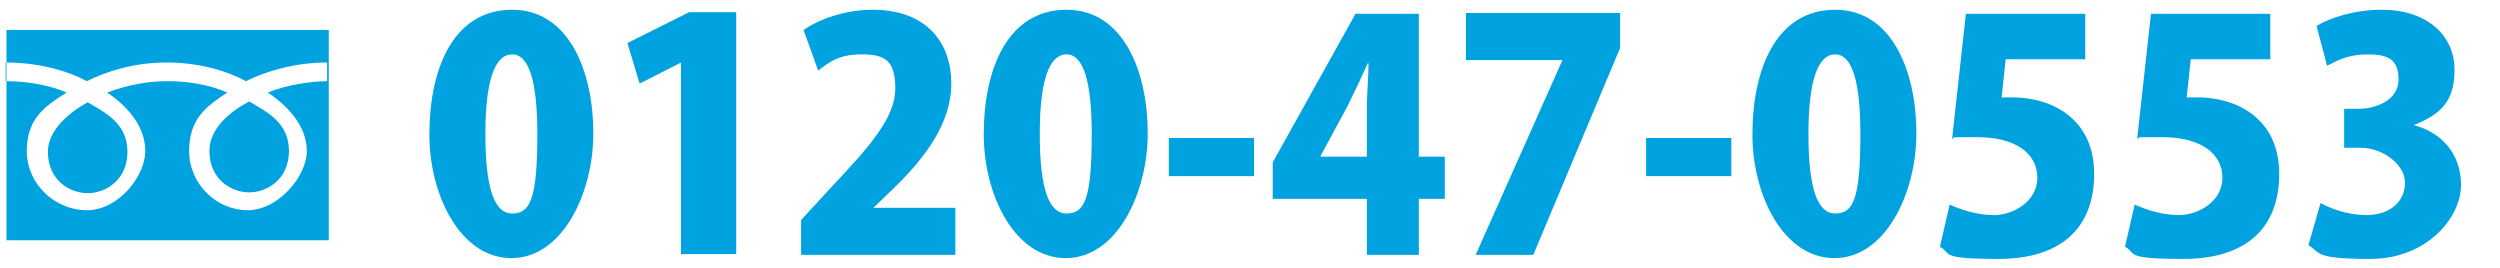
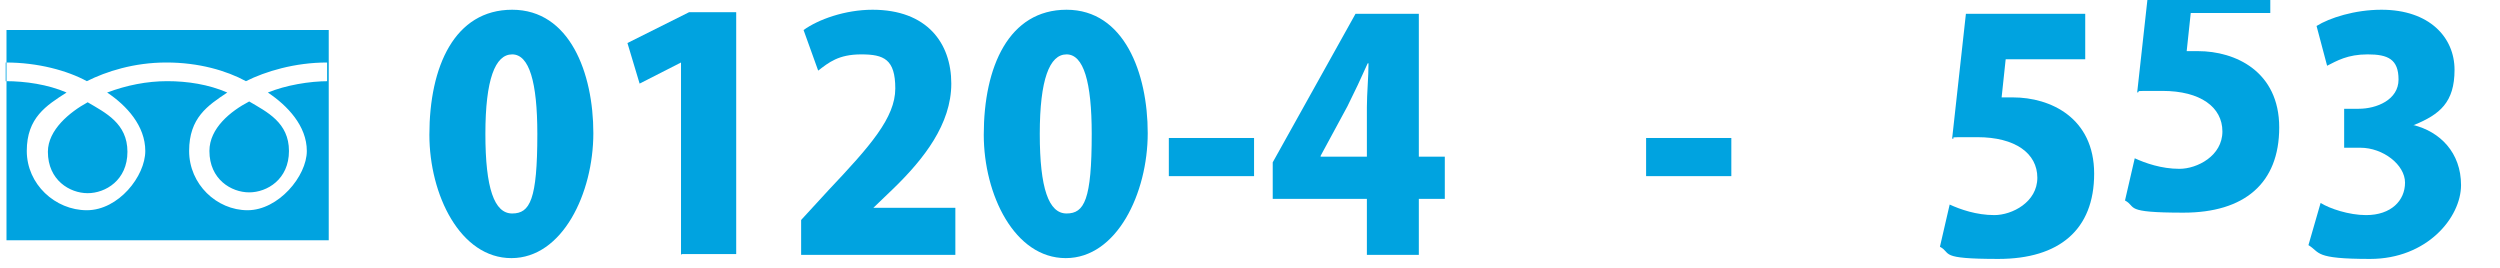
<svg xmlns="http://www.w3.org/2000/svg" id="_レイヤー_1" data-name="レイヤー_1" width="308" height="33" version="1.1" viewBox="0 0 308 33">
  <defs>
    <style>
      .st0 {
        fill: #00a3e0;
      }

      .st1 {
        fill: #00a3e0;
      }
    </style>
  </defs>
  <path class="st0" d="M5.9,18.7c0,3.5,2.7,5.1,4.9,5.1s4.9-1.6,4.9-5.1-2.7-4.8-4.9-6.1c-2.2,1.2-4.9,3.4-4.9,6.1ZM.8,3.7v25.9h39.7V3.7H.8ZM40.5,10c-2.4,0-5.3.5-7.5,1.4,2.4,1.6,4.8,4.1,4.8,7.2s-3.5,7.3-7.3,7.3-7.2-3.2-7.2-7.3,2.3-5.6,4.7-7.2c-2.3-1-4.9-1.4-7.4-1.4s-5,.5-7.4,1.4c2.4,1.6,4.7,4.1,4.7,7.2s-3.3,7.3-7.2,7.3-7.4-3.2-7.4-7.3,2.4-5.6,4.9-7.2c-2.3-1-5.1-1.4-7.5-1.4v-2.3c4,0,7.6,1,10,2.3,2.4-1.2,5.8-2.3,9.8-2.3s7.4,1,9.8,2.3c2.4-1.2,6-2.3,10-2.3v2.3h.1ZM25.8,18.6c0,3.5,2.7,5.1,4.9,5.1s4.9-1.6,4.9-5.1-2.7-4.8-4.9-6.1c-2.3,1.2-4.9,3.3-4.9,6.1Z" />
  <g>
    <path class="st1" d="M52.9,16.6c0-8.4,3.1-15.4,10.2-15.4s10,7.8,10,15.2-3.8,15.4-10.1,15.4-10.1-7.8-10.1-15.2ZM66.2,16.5c0-6.4-1-9.8-3.1-9.8s-3.3,3.1-3.3,9.8,1.1,9.8,3.3,9.8,3.1-1.7,3.1-9.8Z" />
    <path class="st1" d="M83.9,31.4V7.7h0l-5.1,2.6-1.5-5,7.6-3.8h5.8v29.8h-6.7Z" />
    <path class="st1" d="M117.7,31.4h-19v-4.3l3.4-3.7c5.1-5.4,8.2-8.9,8.2-12.5s-1.4-4.2-4.2-4.2-4,1-5.3,2l-1.8-5c1.8-1.3,5.1-2.5,8.5-2.5,6.7,0,9.7,4.1,9.7,9.1s-3.4,9.3-7.1,12.9l-2.5,2.4h0c0,0,10.1,0,10.1,0v5.8Z" />
    <path class="st1" d="M121.2,16.6c0-8.4,3.1-15.4,10.2-15.4s10,7.8,10,15.2-3.8,15.4-10.1,15.4-10.1-7.8-10.1-15.2ZM134.5,16.5c0-6.4-1-9.8-3.1-9.8s-3.3,3.1-3.3,9.8,1.1,9.8,3.3,9.8,3.1-1.7,3.1-9.8Z" />
    <path class="st1" d="M144,17h10.5v4.7h-10.5v-4.7Z" />
    <path class="st1" d="M174.7,31.4h-6.3v-6.9h-11.6v-4.5l10.2-18.3h7.8v17.6h3.2v5.2h-3.2v6.9ZM162.7,19.3h5.7v-6.1c0-1.7.2-3.7.2-5.4h-.1c-.8,1.8-1.6,3.5-2.5,5.3l-3.3,6.1h0Z" />
-     <path class="st1" d="M180.6,1.6h19v4.3l-10.7,25.5h-7.1l10.7-24h0c0,0-11.9,0-11.9,0V1.6Z" />
    <path class="st1" d="M202.8,17h10.5v4.7h-10.5v-4.7Z" />
-     <path class="st1" d="M215.9,16.6c0-8.4,3.1-15.4,10.2-15.4s10,7.8,10,15.2-3.8,15.4-10.1,15.4-10.1-7.8-10.1-15.2ZM229.2,16.5c0-6.4-1-9.8-3.1-9.8s-3.3,3.1-3.3,9.8,1.1,9.8,3.3,9.8,3.1-1.7,3.1-9.8Z" />
    <path class="st1" d="M256.9,1.6v5.7h-9.8l-.5,4.7c.5,0,.9,0,1.4,0,4.6,0,10,2.5,10,9.4s-4.3,10.5-11.8,10.5-5.7-.7-7.2-1.5l1.2-5.2c1.3.6,3.3,1.3,5.5,1.3s5.3-1.6,5.3-4.6-2.7-5-7.4-5-2.2,0-3.1.2l1.7-15.4h14.7Z" />
-     <path class="st1" d="M279.7,1.6v5.7h-9.8l-.5,4.7c.5,0,.9,0,1.4,0,4.6,0,10,2.5,10,9.4s-4.3,10.5-11.8,10.5-5.7-.7-7.2-1.5l1.2-5.2c1.3.6,3.3,1.3,5.5,1.3s5.3-1.6,5.3-4.6-2.7-5-7.4-5-2.2,0-3.1.2l1.7-15.4h14.7Z" />
+     <path class="st1" d="M279.7,1.6h-9.8l-.5,4.7c.5,0,.9,0,1.4,0,4.6,0,10,2.5,10,9.4s-4.3,10.5-11.8,10.5-5.7-.7-7.2-1.5l1.2-5.2c1.3.6,3.3,1.3,5.5,1.3s5.3-1.6,5.3-4.6-2.7-5-7.4-5-2.2,0-3.1.2l1.7-15.4h14.7Z" />
    <path class="st1" d="M297.3,15.4c3.3.8,5.9,3.4,5.9,7.4s-4.2,9.1-11.2,9.1-6.1-.8-7.6-1.7l1.5-5.2c1.1.7,3.5,1.5,5.6,1.5,3.1,0,4.8-1.8,4.8-4s-2.7-4.3-5.5-4.3h-2v-4.8h1.8c2.2,0,4.9-1.1,4.9-3.6s-1.3-3.1-3.8-3.1-3.8.8-5,1.4l-1.3-4.9c1.6-1,4.7-2,8-2,5.9,0,9,3.4,9,7.4s-1.8,5.5-5,6.8h0Z" />
  </g>
</svg>